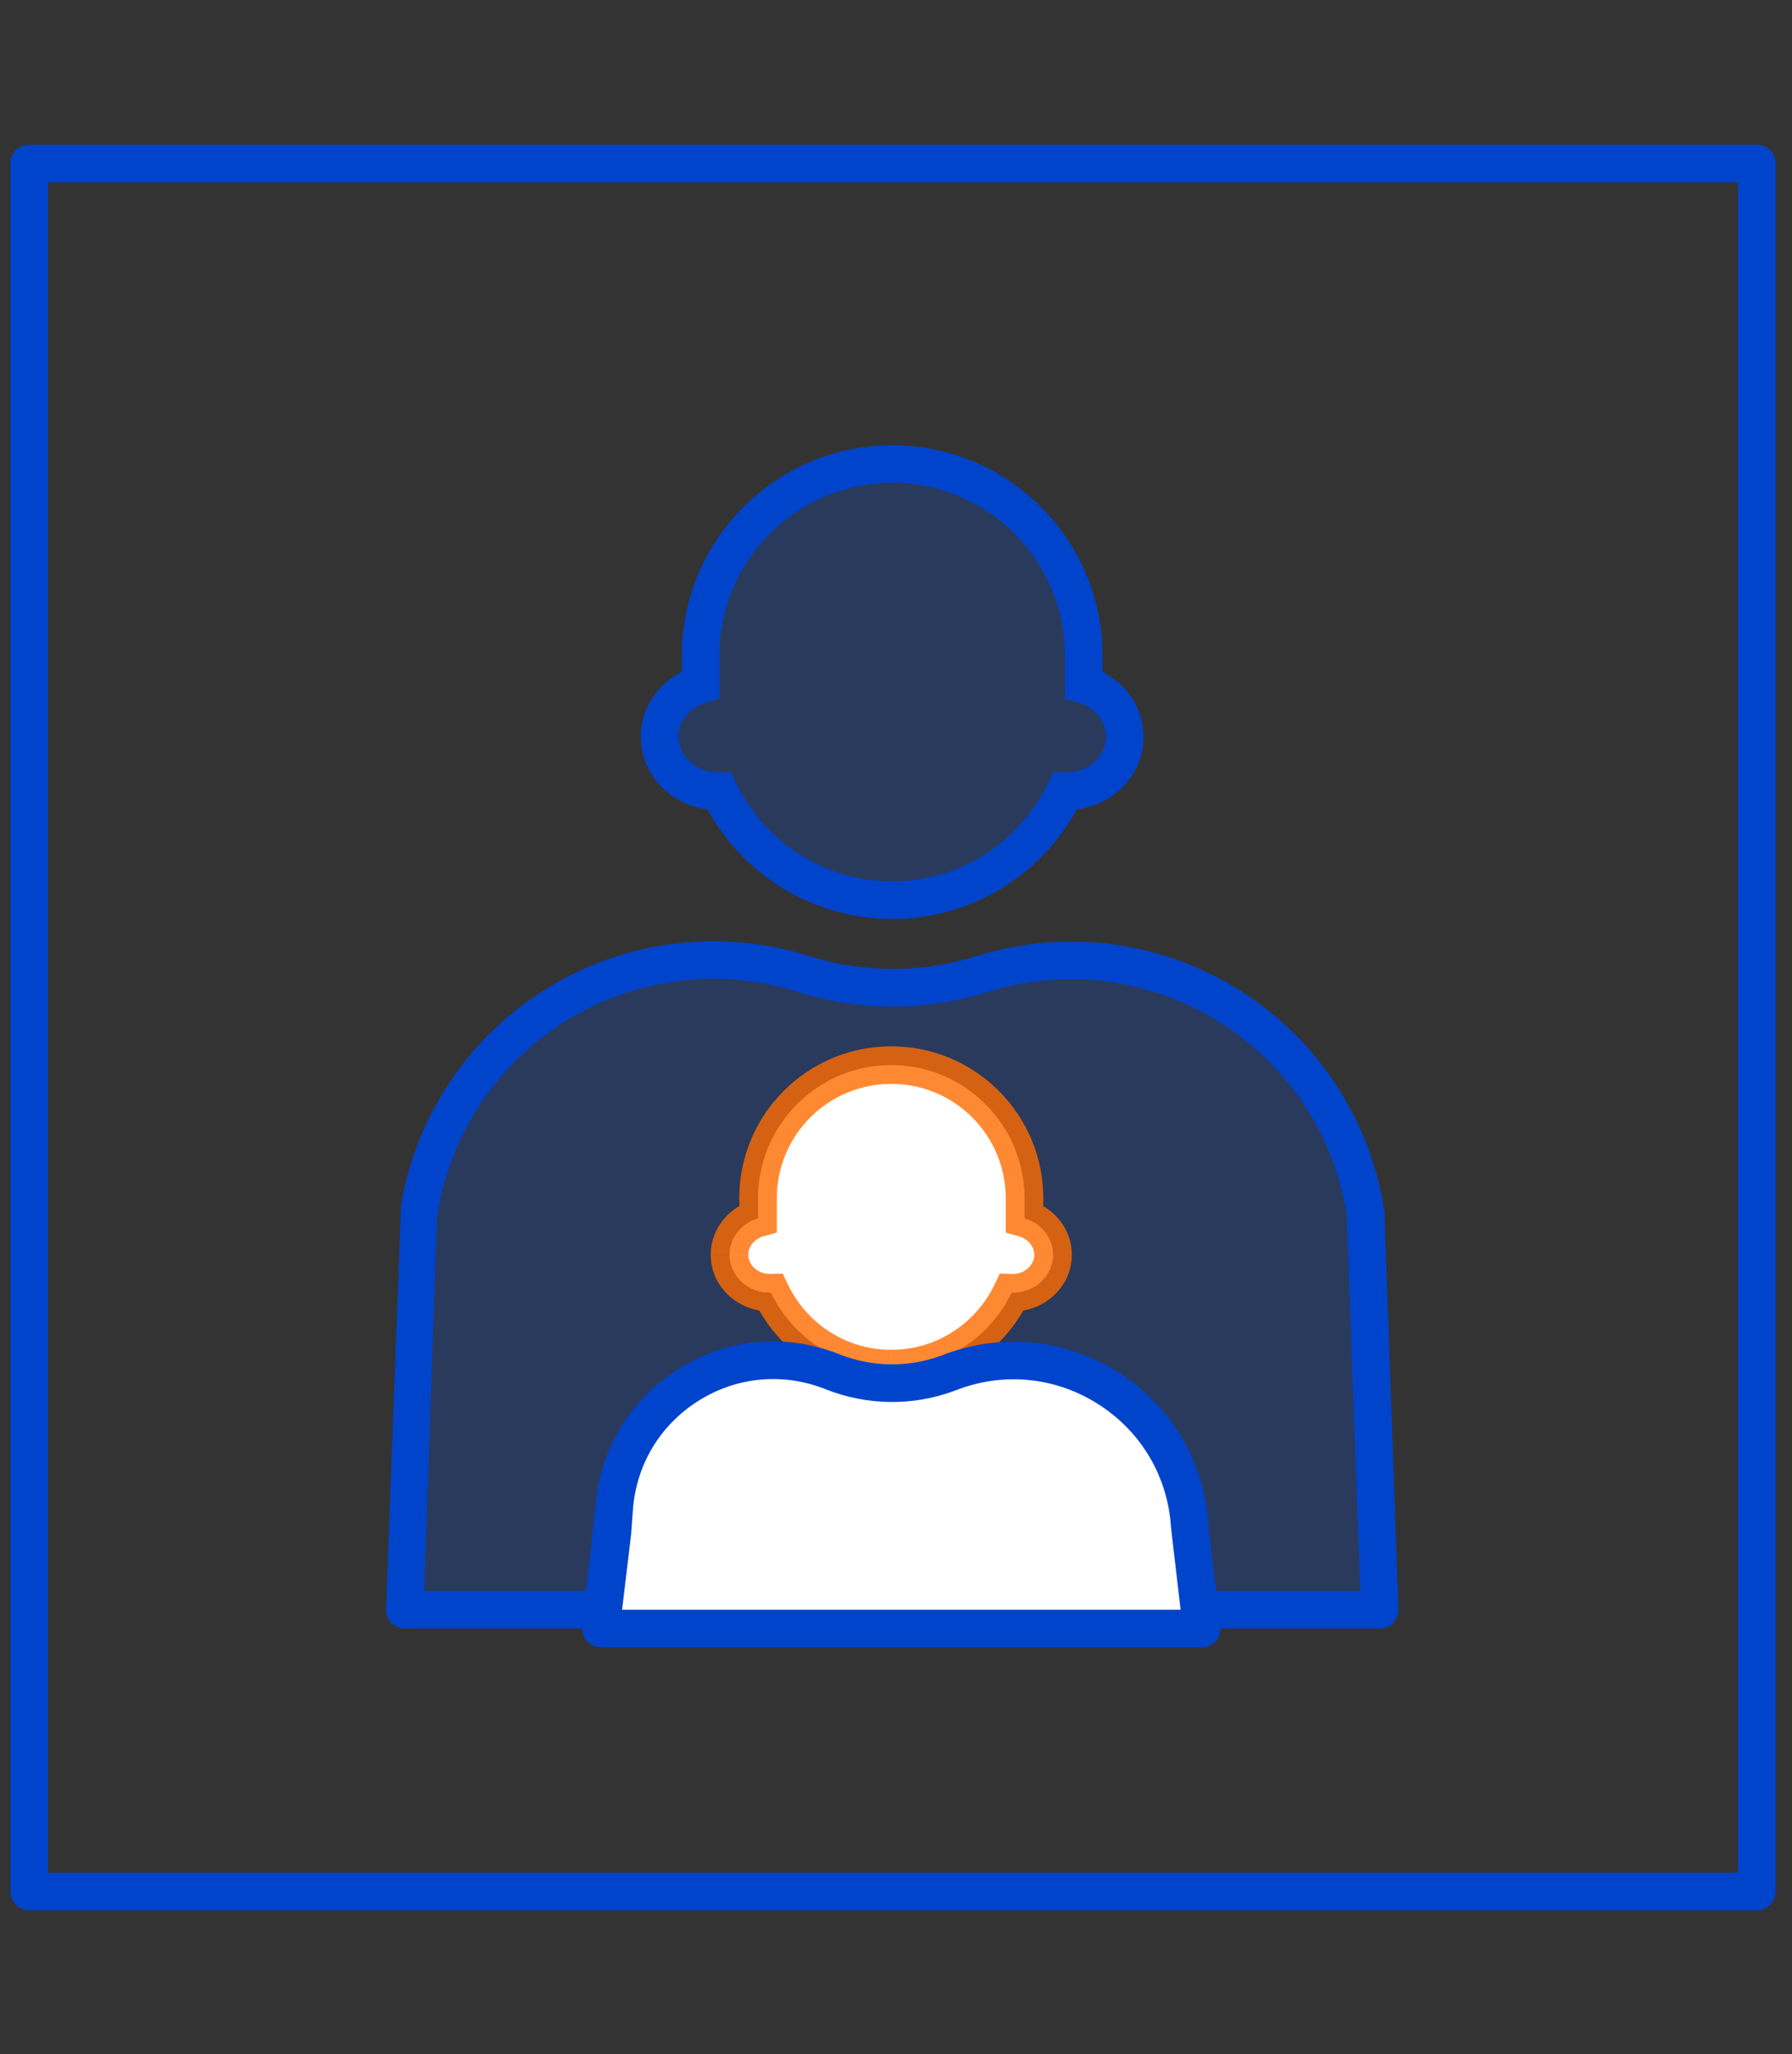
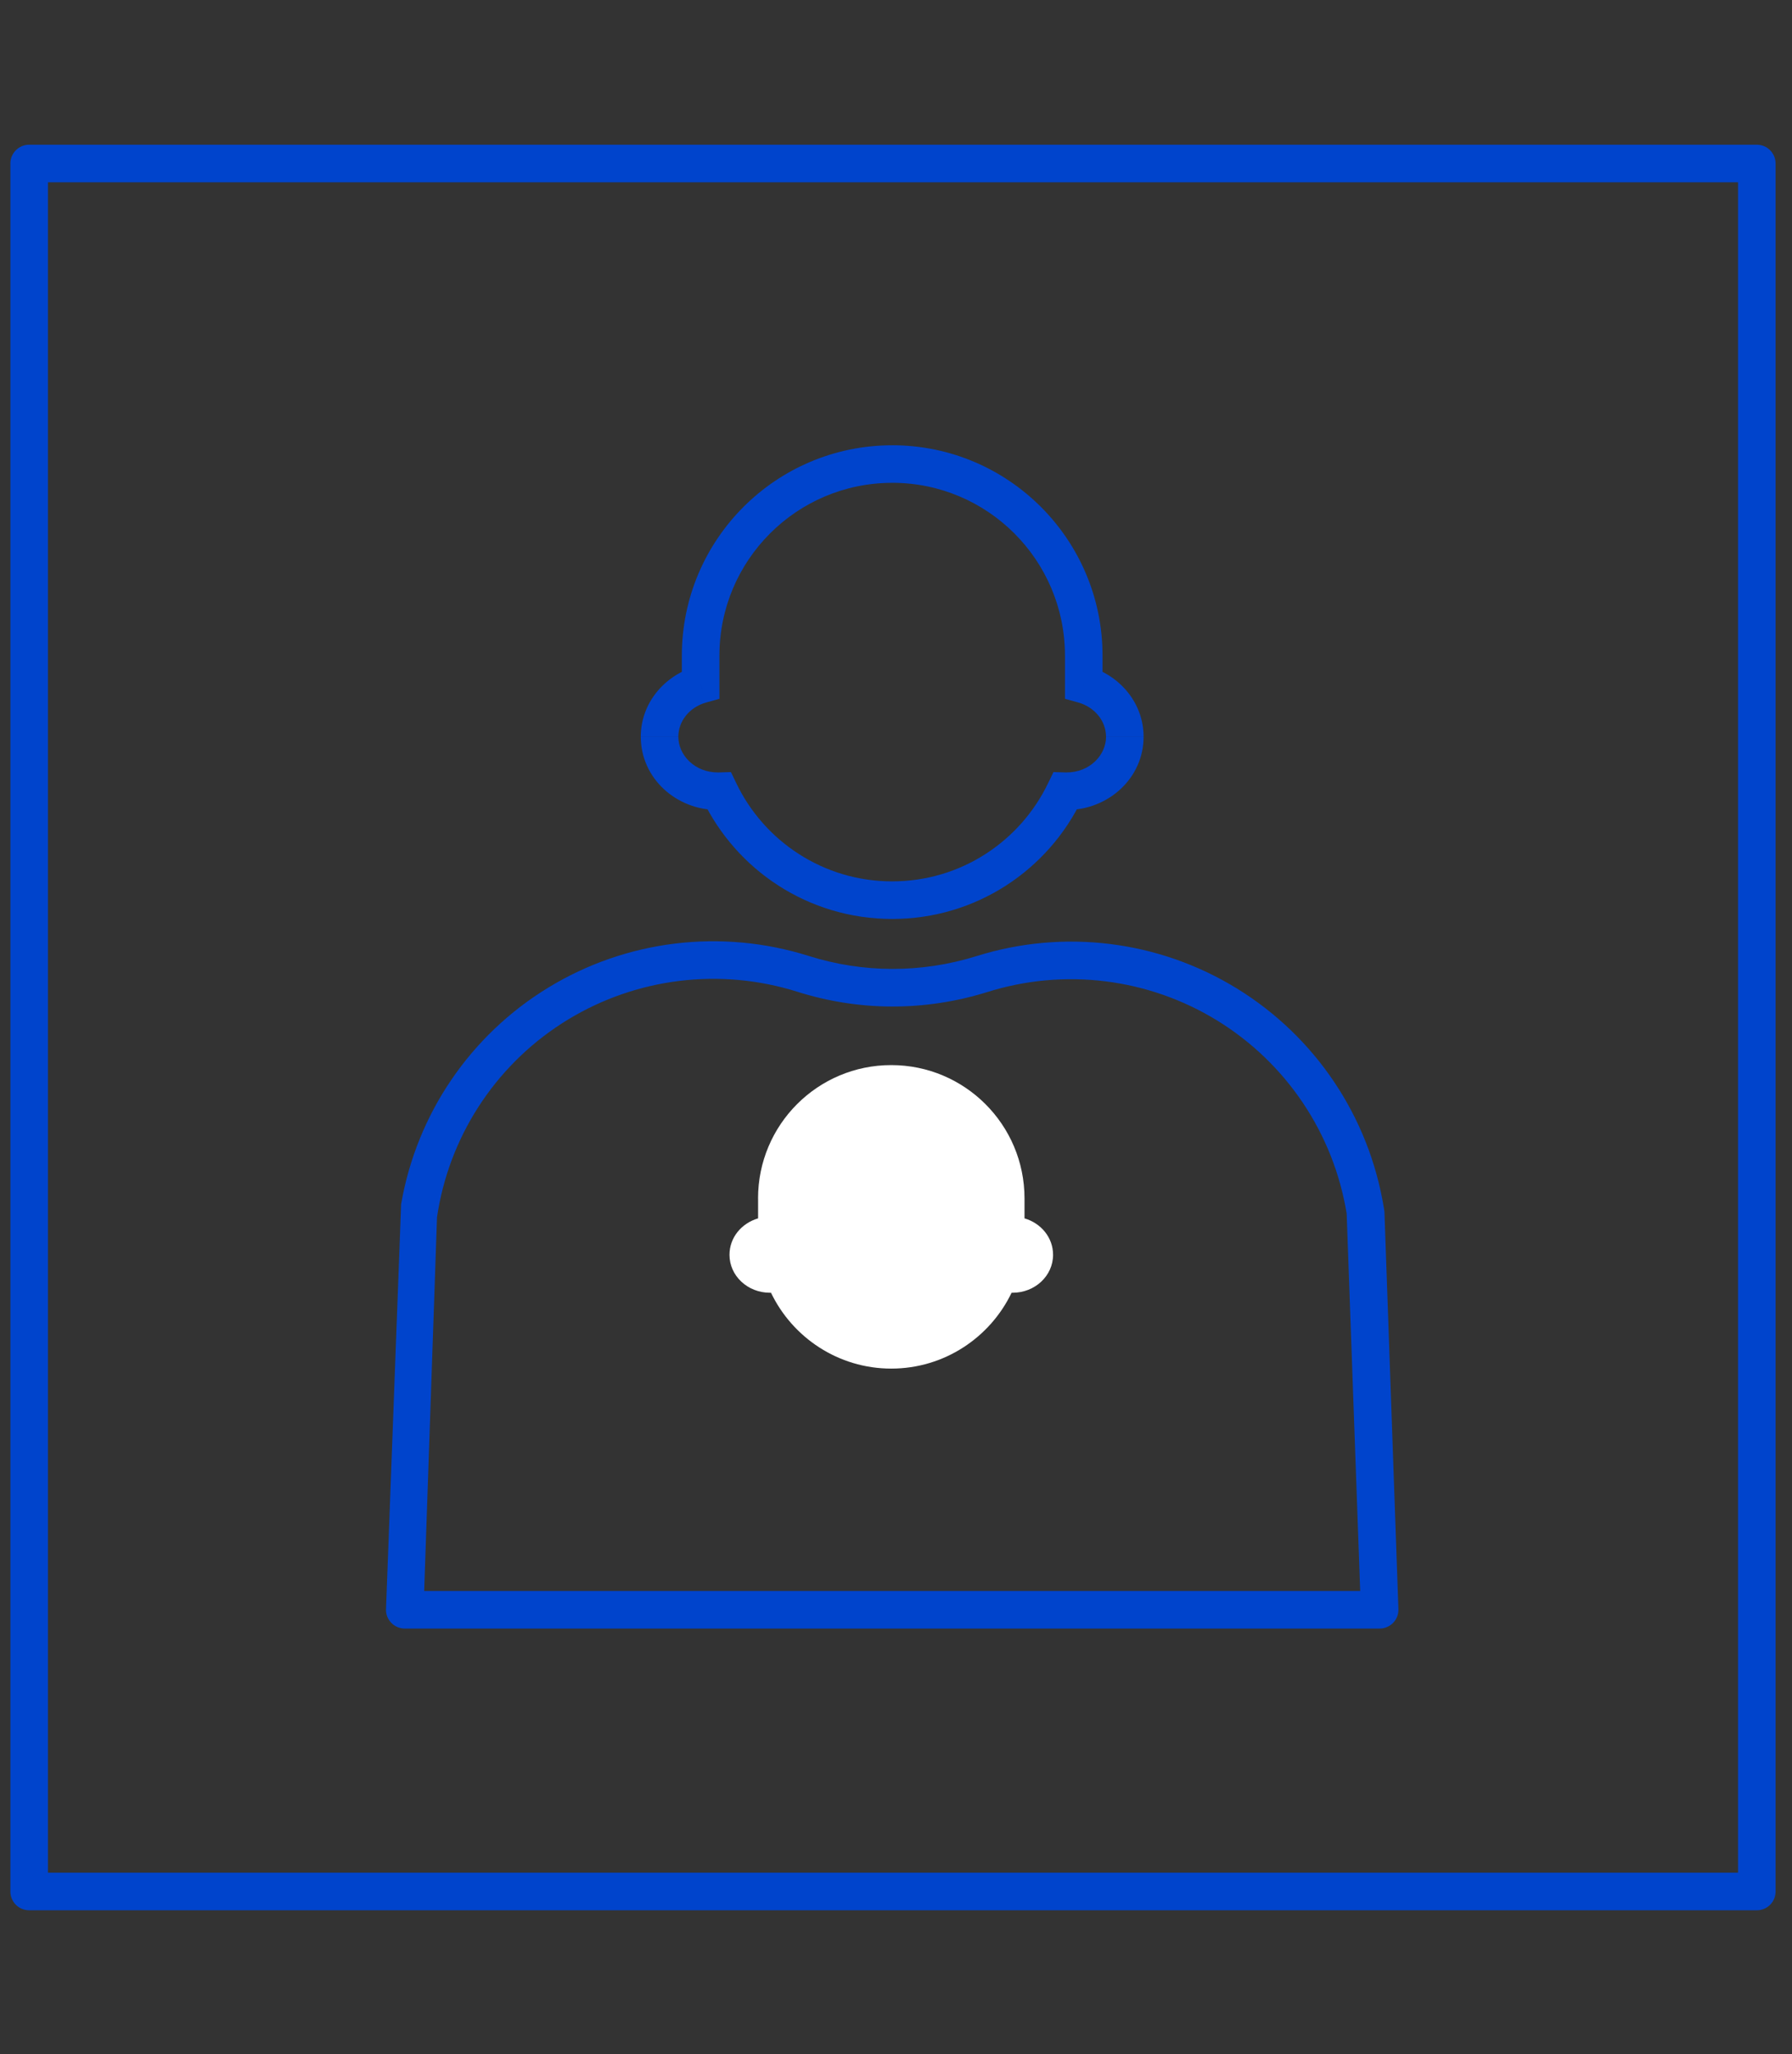
<svg xmlns="http://www.w3.org/2000/svg" xmlns:xlink="http://www.w3.org/1999/xlink" version="1.1" id="Layer_1" x="0px" y="0px" width="78.571px" height="90.051px" viewBox="0 0 78.571 90.051" enable-background="new 0 0 78.571 90.051" xml:space="preserve">
  <rect x="0" y="0" width="78.571" height="90.051" fill="#333333" stroke="none" />
  <path fill="#0044CC" d="M77.029,83.742H1.278c-0.455,0-0.823-0.367-0.823-0.824V7.168c0-0.455,0.369-0.824,0.823-0.824h75.751  c0.455,0,0.822,0.37,0.822,0.824v75.749C77.852,83.375,77.484,83.742,77.029,83.742 M2.101,82.095h74.104V7.991H2.101V82.095z" />
  <g opacity="0.2">
    <g>
      <defs>
        <rect id="SVGID_1_" x="28.92" y="20.347" width="20.398" height="19.112" />
      </defs>
      <clipPath id="SVGID_2_">
        <use xlink:href="#SVGID_1_" overflow="visible" />
      </clipPath>
-       <path clip-path="url(#SVGID_2_)" fill-rule="evenodd" clip-rule="evenodd" fill="#0055FF" d="M30.72,28.741    c0-4.644,3.76-8.398,8.399-8.398s8.399,3.754,8.399,8.398v1.268c1.041,0.296,1.799,1.219,1.799,2.29    c0,1.318-1.141,2.388-2.55,2.388H46.7c-1.351,2.832-4.238,4.775-7.581,4.775c-3.345,0-6.231-1.943-7.584-4.775H31.47    c-1.411,0-2.551-1.07-2.551-2.388c0-1.088,0.758-1.993,1.801-2.29V28.741z" />
    </g>
  </g>
  <path fill="#0044CC" d="M47.518,30.009h-0.823v0.626l0.596,0.165L47.518,30.009z M46.701,34.686l0.02-0.824l-0.531-0.016  l-0.231,0.478L46.701,34.686z M31.536,34.686l0.743-0.362l-0.23-0.478l-0.533,0.016L31.536,34.686z M30.72,30.009l0.228,0.791  l0.595-0.165v-0.626H30.72z M39.12,19.52c-5.094,0-9.224,4.133-9.224,9.222h1.647c0-4.183,3.391-7.576,7.577-7.576V19.52z   M48.341,28.741c0-5.088-4.129-9.222-9.221-9.222v1.646c4.184,0,7.574,3.393,7.574,7.576H48.341z M48.341,28.741h-1.646v1.268h1.646  V28.741z M50.141,32.298c0-1.482-1.041-2.684-2.394-3.081l-0.457,1.582c0.729,0.214,1.204,0.824,1.204,1.499H50.141z M46.768,35.509  c1.812,0,3.373-1.384,3.373-3.21h-1.646c0,0.807-0.722,1.563-1.727,1.563V35.509z M46.681,35.509h0.087v-1.647h-0.047L46.681,35.509  z M39.12,40.285c3.671,0,6.842-2.141,8.323-5.254l-1.485-0.707c-1.221,2.553-3.825,4.313-6.838,4.313V40.285z M30.793,35.031  c1.484,3.113,4.654,5.254,8.327,5.254v-1.647c-3.015,0-5.622-1.761-6.841-4.313L30.793,35.031z M31.516,33.862h-0.046v1.647h0.086  L31.516,33.862z M31.469,33.862c-1.003,0-1.727-0.757-1.727-1.563h-1.646c0,1.827,1.562,3.21,3.374,3.21V33.862z M29.742,32.298  c0-0.675,0.475-1.285,1.206-1.499l-0.457-1.582c-1.354,0.397-2.396,1.599-2.396,3.081H29.742z M29.896,30.009h1.647V28.74h-1.647  V30.009z" />
  <g opacity="0.2">
    <g>
      <defs>
-         <rect id="SVGID_3_" x="17.747" y="42.084" width="42.744" height="28.485" />
-       </defs>
+         </defs>
      <clipPath id="SVGID_4_">
        <use xlink:href="#SVGID_3_" overflow="visible" />
      </clipPath>
      <path clip-path="url(#SVGID_4_)" fill="#0055FF" d="M18.399,52.916l-0.05,0.313l-0.603,17.338h21.371H60.49l-0.603-17.323    l-0.031-0.18c-1.286-7.854-9.227-12.747-16.817-10.358c-2.552,0.79-5.288,0.79-7.838-0.016    C27.658,40.317,19.748,45.126,18.399,52.916" />
    </g>
  </g>
  <path fill="#0044CC" d="M60.49,71.392H17.747c-0.225,0-0.438-0.092-0.592-0.252c-0.157-0.16-0.24-0.377-0.23-0.602l0.663-17.755  c0.001-0.004,0.001-0.006,0.002-0.008c0.682-3.942,3.031-7.398,6.449-9.48c3.425-2.09,7.586-2.594,11.412-1.391  c2.394,0.756,4.934,0.762,7.348,0.015c3.843-1.209,8.014-0.692,11.444,1.42c3.433,2.114,5.777,5.61,6.429,9.59l0.029,0.179  l0.613,17.43c0.009,0.225-0.075,0.441-0.229,0.602C60.928,71.3,60.714,71.392,60.49,71.392 M18.598,69.745h41.04L59.045,53.2  c-0.575-3.513-2.642-6.593-5.667-8.457c-3.026-1.862-6.705-2.318-10.092-1.253c-2.738,0.851-5.619,0.843-8.333-0.016  c-3.374-1.061-7.041-0.611-10.059,1.227c-3.01,1.834-5.082,4.879-5.684,8.352l-0.049,0.306L18.598,69.745z" />
  <path fill-rule="evenodd" clip-rule="evenodd" fill="#FFFFFF" d="M33.237,52.536c0-3.228,2.614-5.845,5.84-5.845  s5.843,2.617,5.843,5.845v0.874c0.726,0.214,1.252,0.839,1.252,1.598c0,0.922-0.794,1.663-1.773,1.663h-0.046  c-0.94,1.959-2.949,3.325-5.275,3.325c-2.325,0-4.333-1.366-5.273-3.325h-0.047c-0.979,0-1.773-0.741-1.773-1.663  c0-0.759,0.527-1.384,1.254-1.598V52.536z" />
  <g opacity="0.8">
    <g>
      <defs>
-         <rect id="SVGID_5_" x="31.161" y="45.87" width="15.834" height="14.95" />
-       </defs>
+         </defs>
      <clipPath id="SVGID_6_">
        <use xlink:href="#SVGID_5_" overflow="visible" />
      </clipPath>
      <path clip-path="url(#SVGID_6_)" fill="#FF6B00" d="M44.921,53.409h-0.824v0.626l0.595,0.165L44.921,53.409z M44.353,56.669    l0.02-0.822l-0.534-0.018l-0.229,0.478L44.353,56.669z M33.804,56.669l0.743-0.362l-0.23-0.478l-0.532,0.018L33.804,56.669z     M33.237,53.409l0.226,0.791l0.597-0.165v-0.626H33.237z M39.077,45.868c-3.68,0-6.664,2.979-6.664,6.668h1.647    c0-2.782,2.246-5.021,5.017-5.021V45.868z M45.744,52.536c0-3.688-2.986-6.668-6.667-6.668v1.646c2.771,0,5.02,2.239,5.02,5.021    H45.744z M45.744,52.536h-1.647v0.873h1.647V52.536z M46.995,55.007c0-1.153-0.81-2.092-1.848-2.389L44.691,54.2    c0.414,0.132,0.656,0.461,0.656,0.808H46.995z M44.398,57.494c1.383,0,2.597-1.072,2.597-2.486h-1.647    c0,0.412-0.375,0.84-0.949,0.84V57.494z M44.331,57.494h0.067v-1.646h-0.026L44.331,57.494z M39.077,60.82    c2.655,0,4.945-1.565,6.018-3.805l-1.486-0.708c-0.81,1.696-2.534,2.866-4.531,2.866V60.82z M33.061,57.015    c1.072,2.239,3.363,3.805,6.016,3.805v-1.646c-1.995,0-3.721-1.17-4.53-2.866L33.061,57.015z M33.785,55.847h-0.027v1.646h0.066    L33.785,55.847z M33.758,55.847c-0.575,0-0.95-0.428-0.95-0.84h-1.647c0,1.414,1.213,2.486,2.597,2.486V55.847z M32.808,55.007    c0-0.347,0.246-0.676,0.656-0.808l-0.455-1.581c-1.038,0.297-1.848,1.235-1.848,2.389H32.808z M32.414,53.409h1.647v-0.873h-1.647    V53.409z" />
    </g>
  </g>
-   <path fill="#FFFFFF" d="M26.927,66.155l-0.076,1.054l-0.506,4.184H39.52h13.174l-0.508-4.167l-0.019-0.313  c-0.317-5.155-5.514-8.563-10.377-6.802l-0.263,0.1c-1.62,0.592-3.401,0.56-5.002-0.065C32.113,58.367,27.262,61.413,26.927,66.155" />
-   <path fill="#0044CC" d="M52.693,72.214H26.345c-0.235,0-0.459-0.101-0.615-0.276c-0.158-0.177-0.231-0.412-0.203-0.645l0.579-5.196  c0.178-2.531,1.514-4.753,3.664-6.098c2.142-1.339,4.719-1.565,7.063-0.619c1.422,0.555,2.989,0.574,4.412,0.056l0.256-0.097  c2.575-0.933,5.355-0.604,7.637,0.893c2.28,1.498,3.683,3.913,3.85,6.631l0.021,0.309l0.503,4.12c0.028,0.234-0.045,0.47-0.2,0.645  C53.153,72.114,52.929,72.214,52.693,72.214 M27.275,70.567h24.489l-0.42-3.601c-0.133-2.196-1.268-4.148-3.109-5.358  c-1.846-1.21-4.093-1.474-6.163-0.723l-0.255,0.096c-1.802,0.661-3.786,0.637-5.592-0.07c-1.855-0.748-3.887-0.572-5.583,0.486  c-1.698,1.061-2.753,2.817-2.894,4.816v0.002l-0.077,1.053L27.275,70.567z M26.927,66.155h0.016H26.927z" />
</svg>